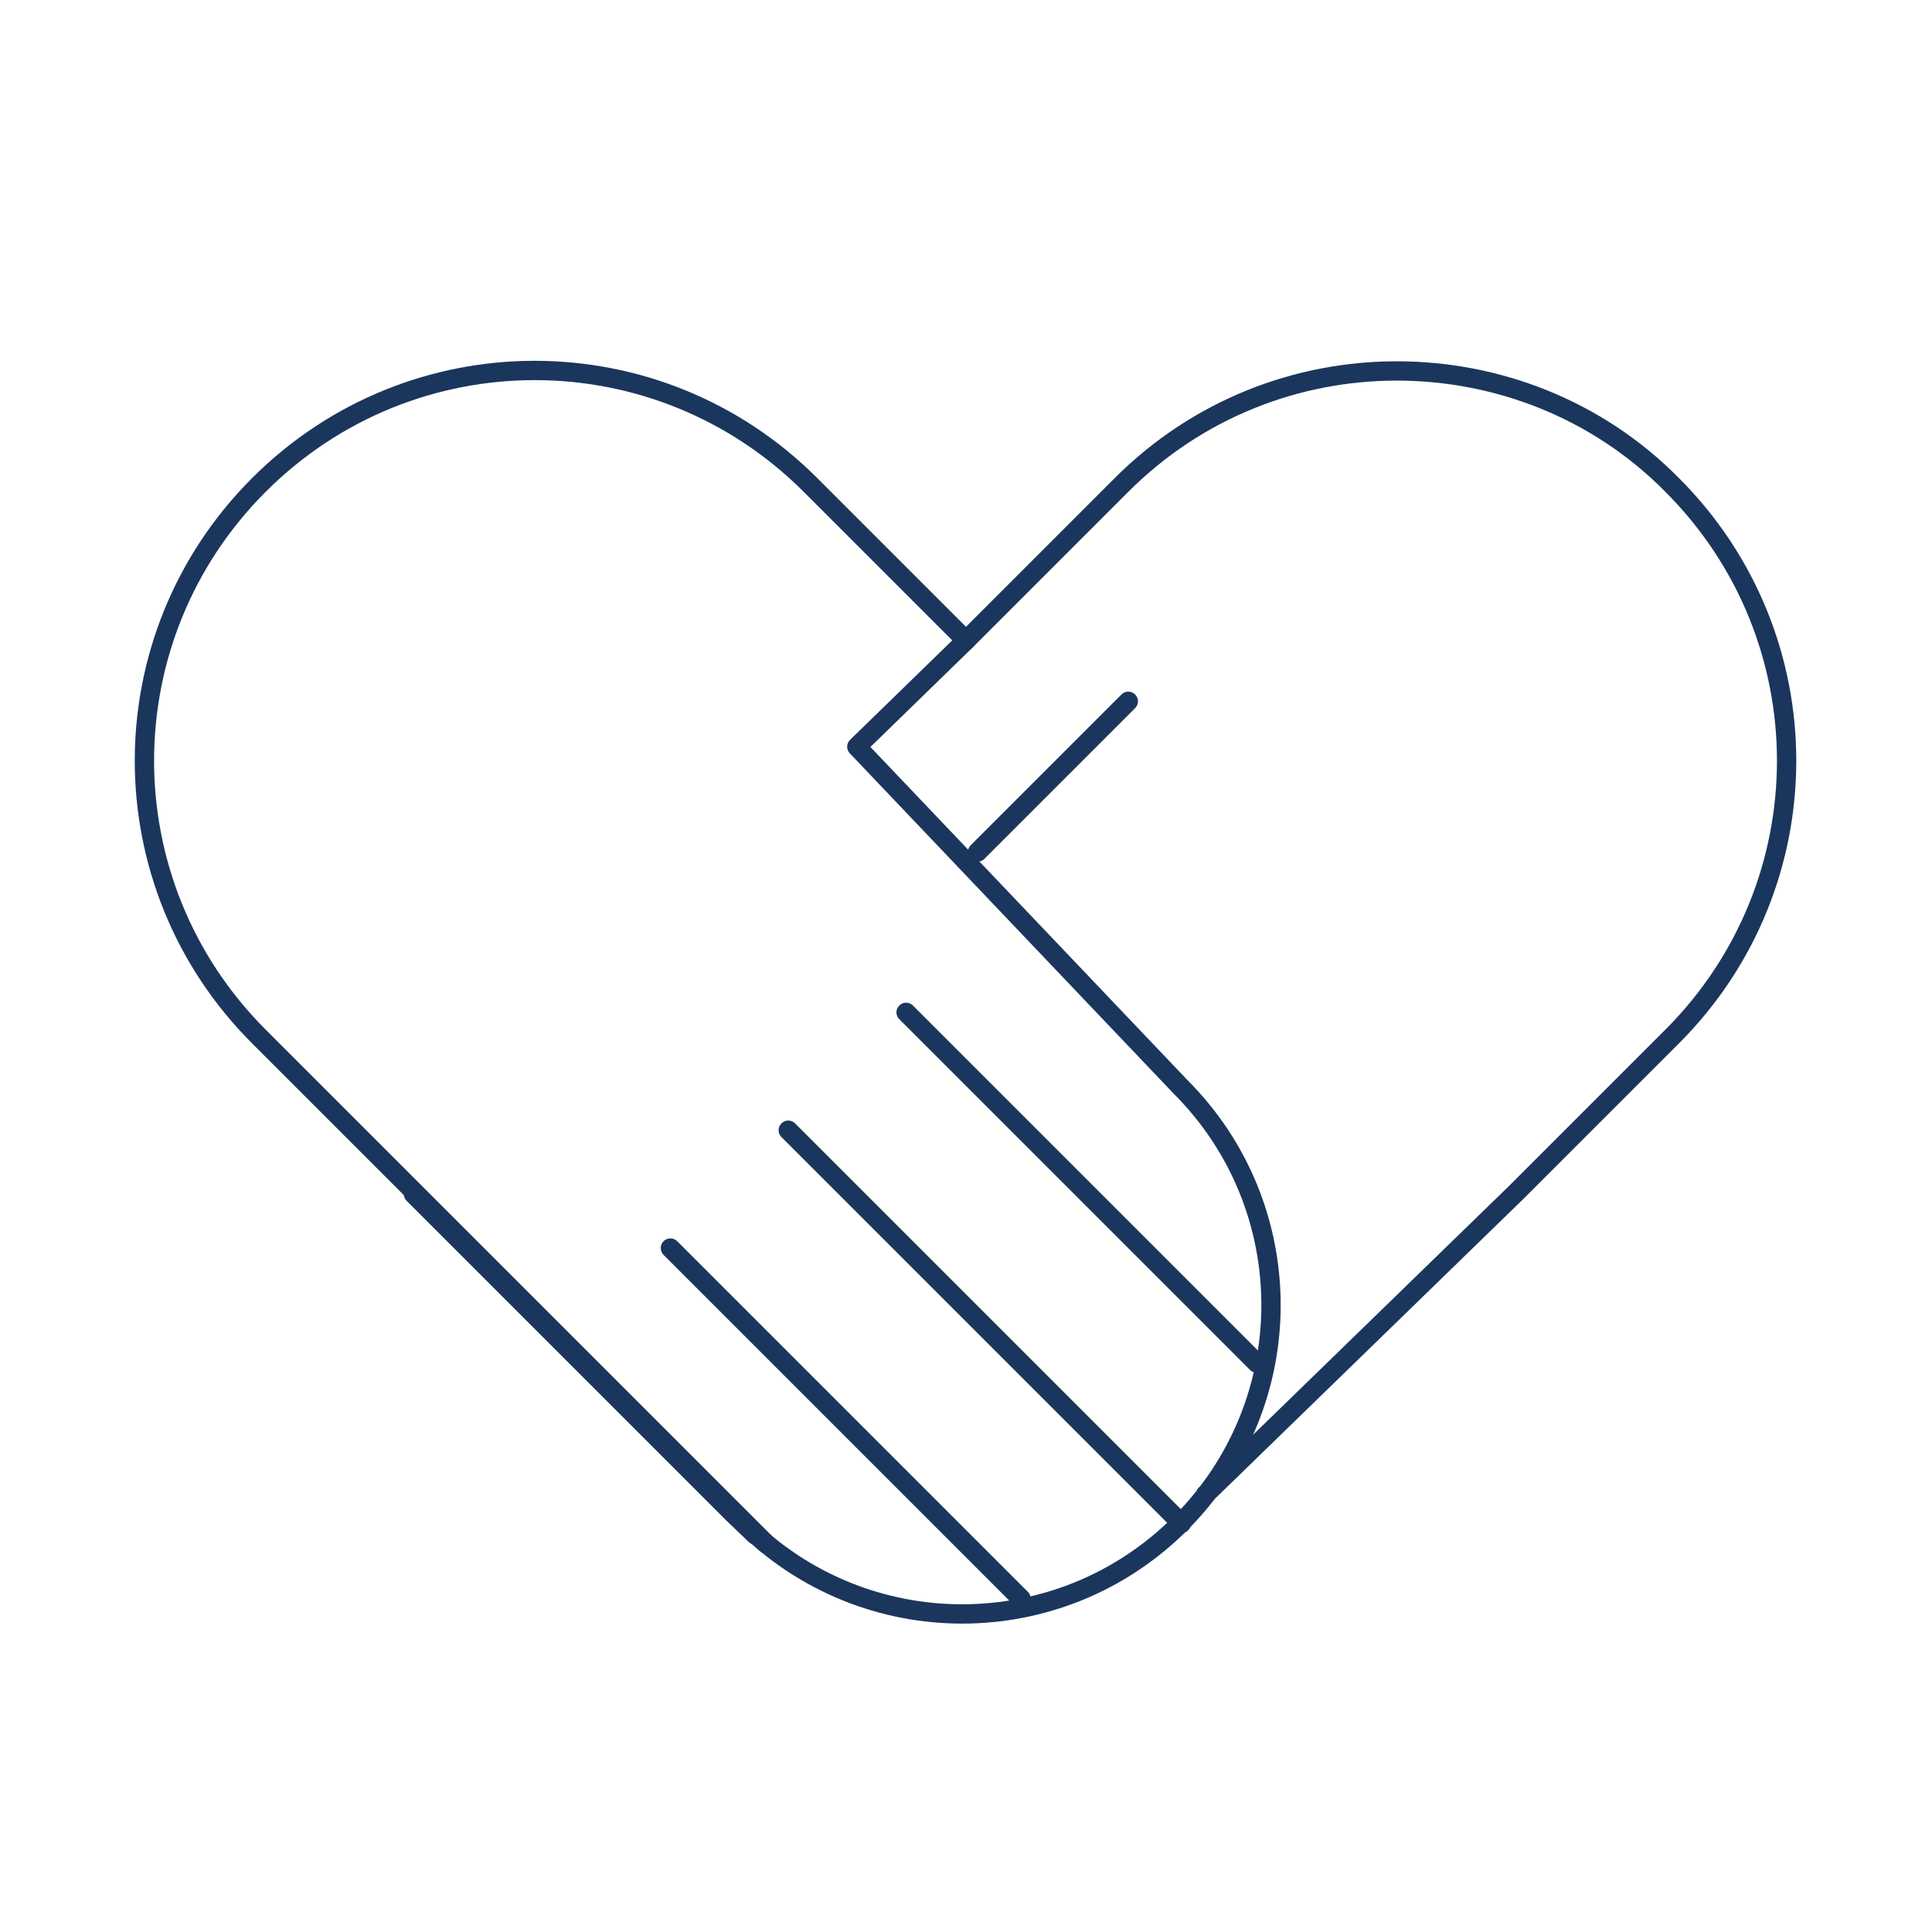
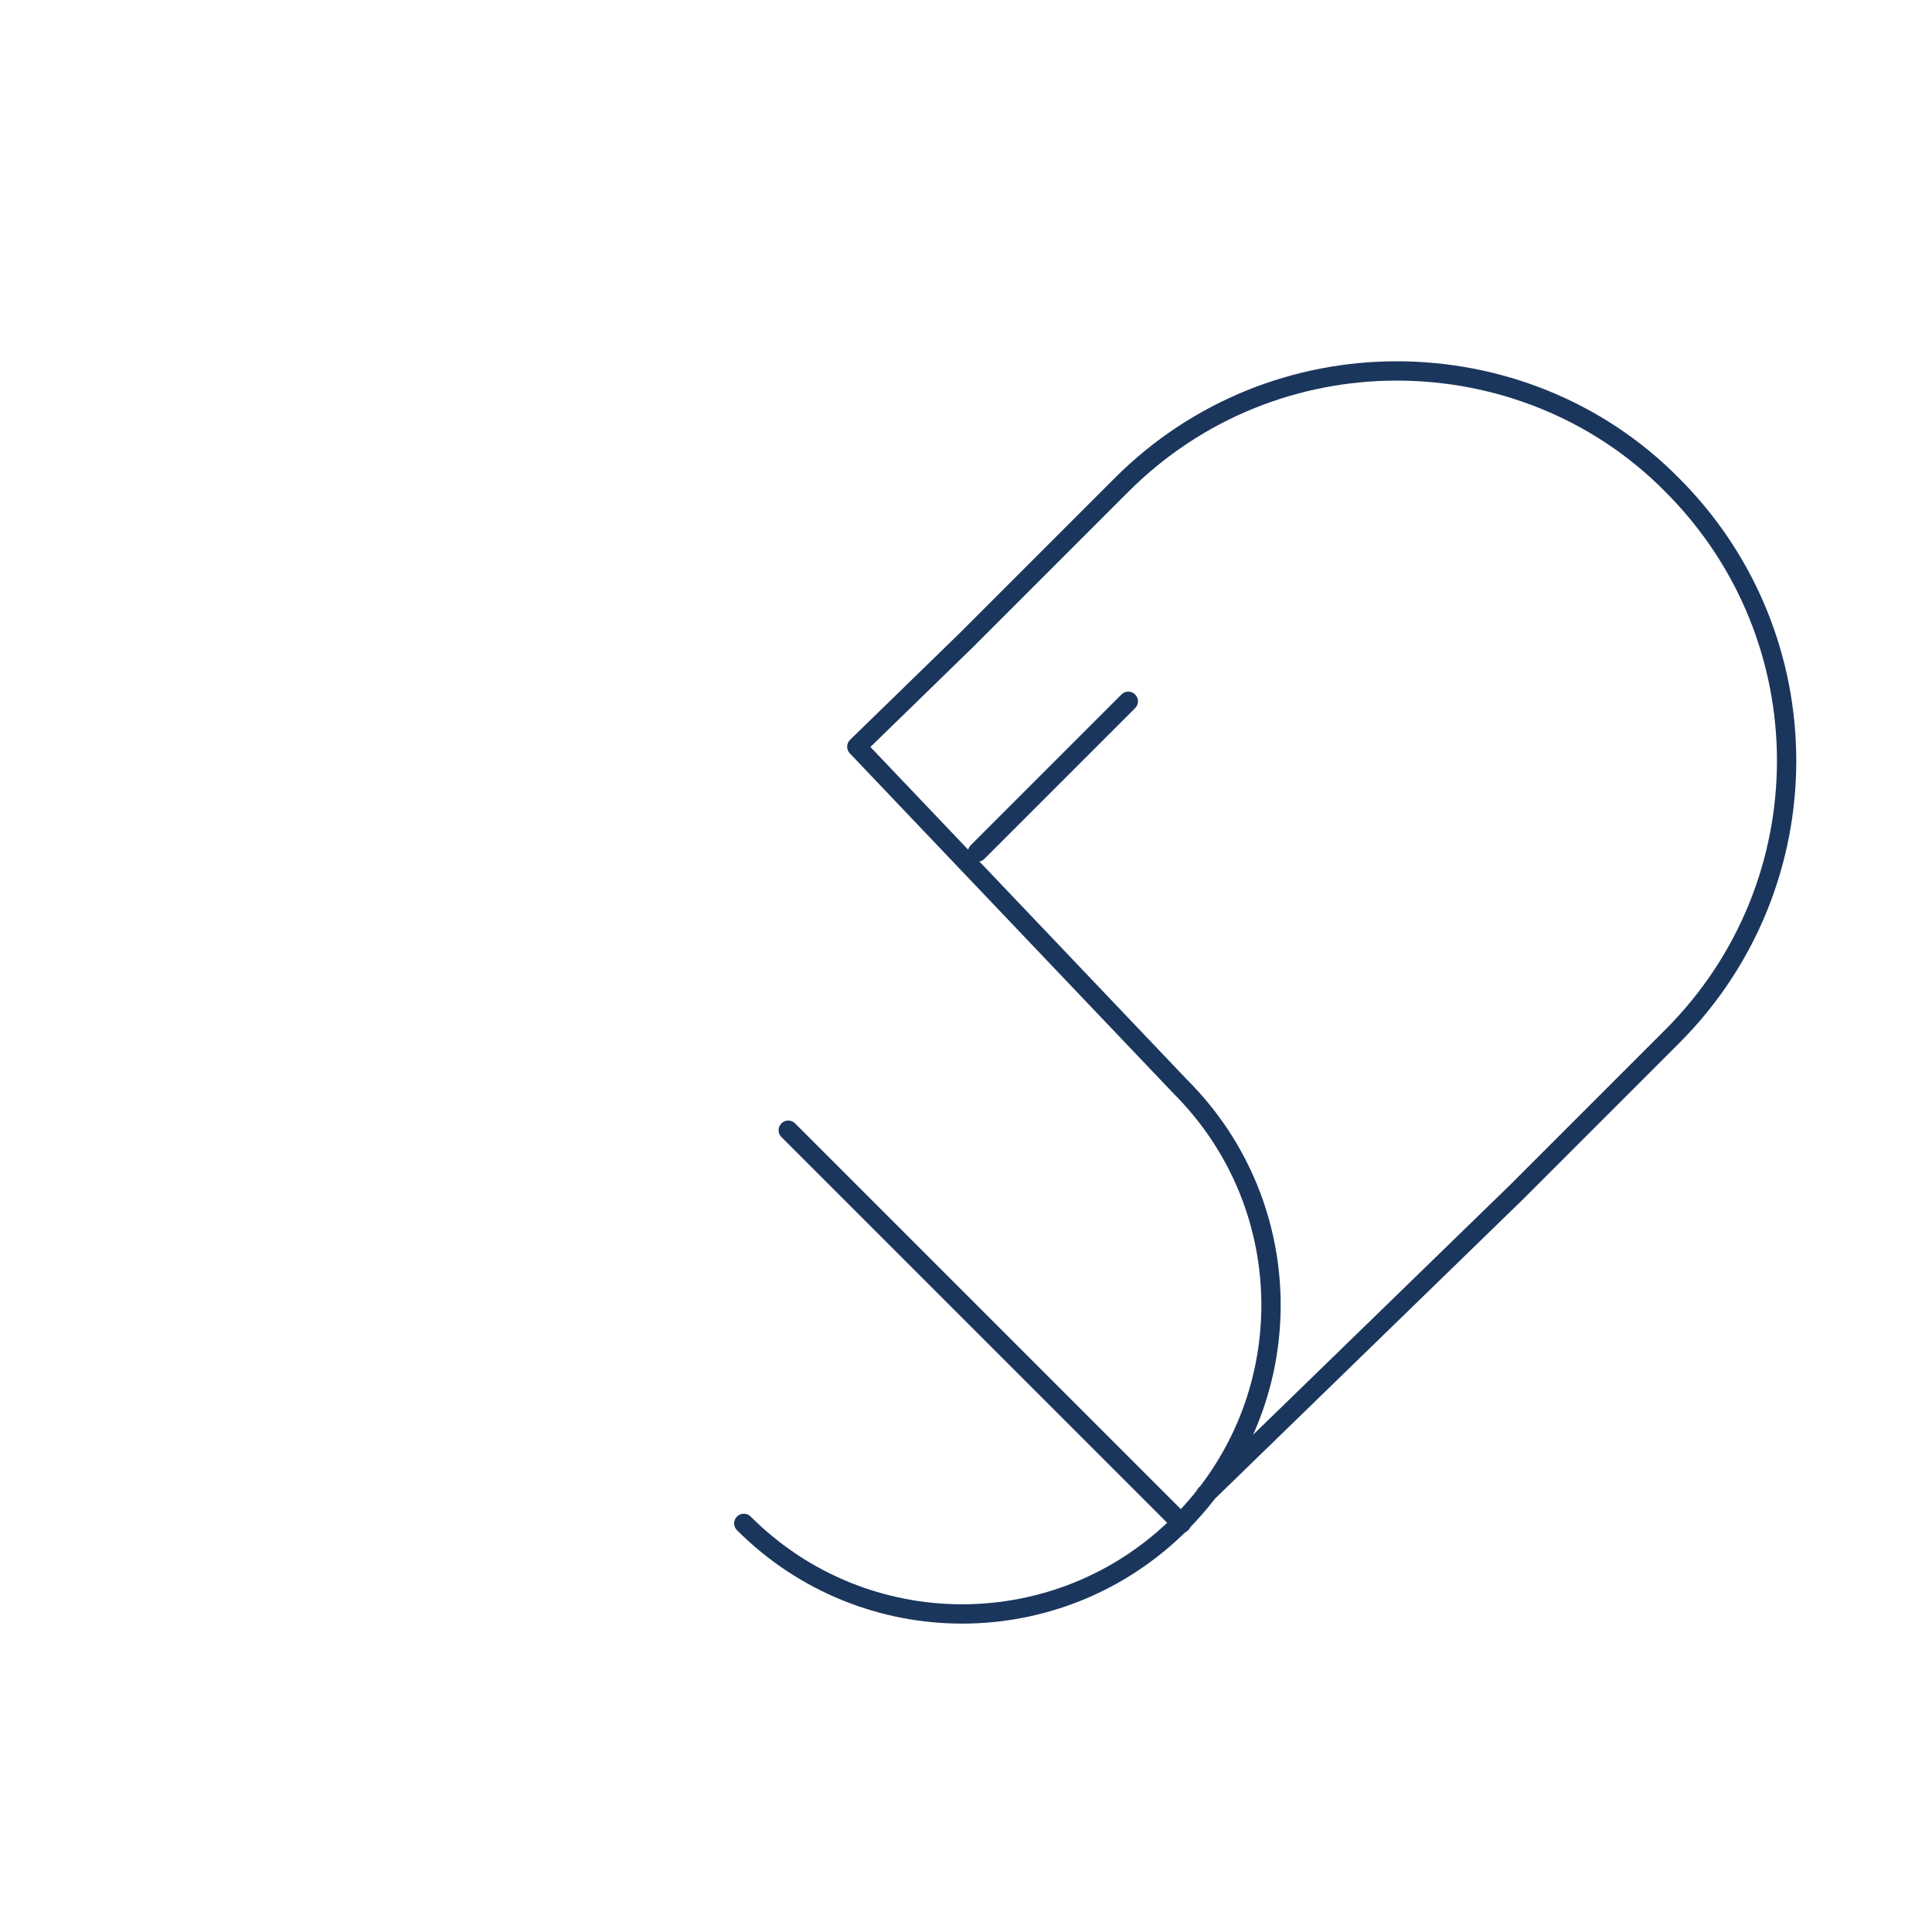
<svg xmlns="http://www.w3.org/2000/svg" version="1.1" id="Layer_1" x="0px" y="0px" viewBox="0 0 200 200" style="enable-background:new 0 0 200 200;" xml:space="preserve">
  <style type="text/css">
	.st0{fill:none;stroke:#1B365D;stroke-width:2;stroke-linecap:round;stroke-linejoin:round;stroke-miterlimit:10;}
</style>
  <path class="st0" d="M99.6,64.7" />
-   <path class="st0" d="M100,66.3L83.9,50.2c-15.8-15.8-41.3-15.8-57.1,0l0,0c-15.8,15.8-15.8,41.3,0,57.1l16.1,16.1l31.9,31.9l4.5,4.5  " />
-   <path class="st0" d="M78.2,158.9C78.2,158.8,78.2,158.8,78.2,158.9l-2.3-2.2c0,0-0.1-0.1-0.1-0.1l-33-33l0.1-0.1" />
  <path class="st0" d="M77,157.7c12.5,12.5,32.7,12.5,45.2,0s12.5-32.7,0-45.2L88.7,77.3l11.3-11l16.1-16.1  c7.9-7.9,18.2-11.8,28.5-11.8c10.3,0,20.7,3.9,28.5,11.8c15.8,15.8,15.8,41.3,0,57.1l-16.1,16.1l-32.2,31.3" />
-   <line class="st0" x1="130.1" y1="141.1" x2="93.8" y2="104.8" />
  <line class="st0" x1="122.3" y1="157.7" x2="81.6" y2="117" />
-   <line class="st0" x1="105.7" y1="165.5" x2="69.4" y2="129.2" />
  <line class="st0" x1="101.2" y1="88.2" x2="116.8" y2="72.6" />
</svg>